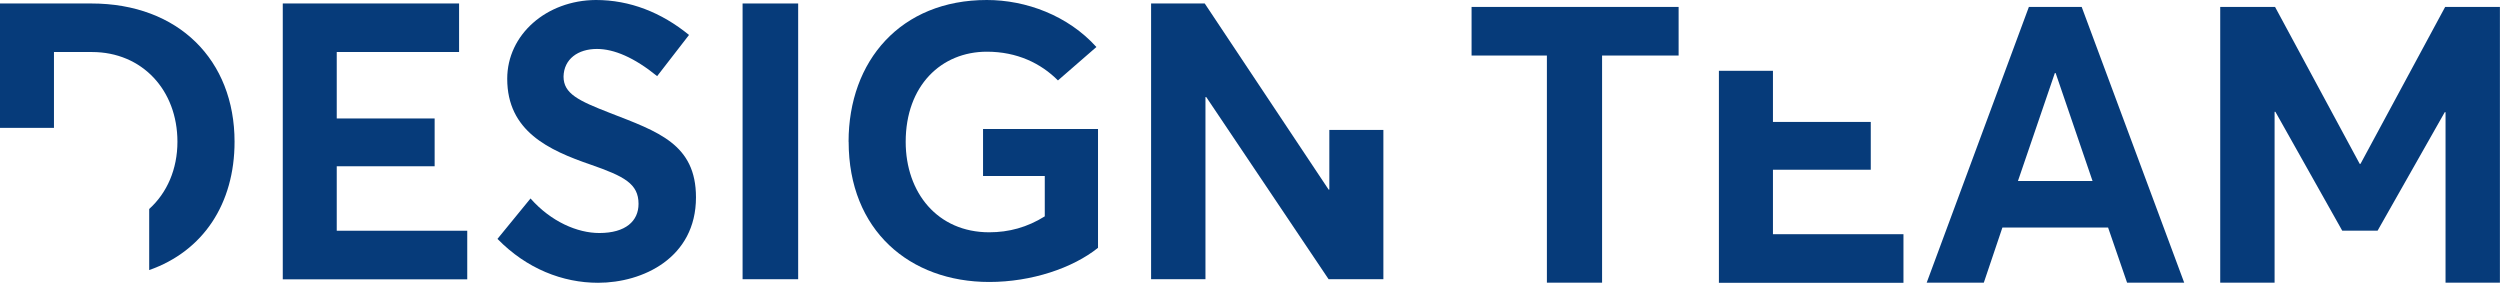
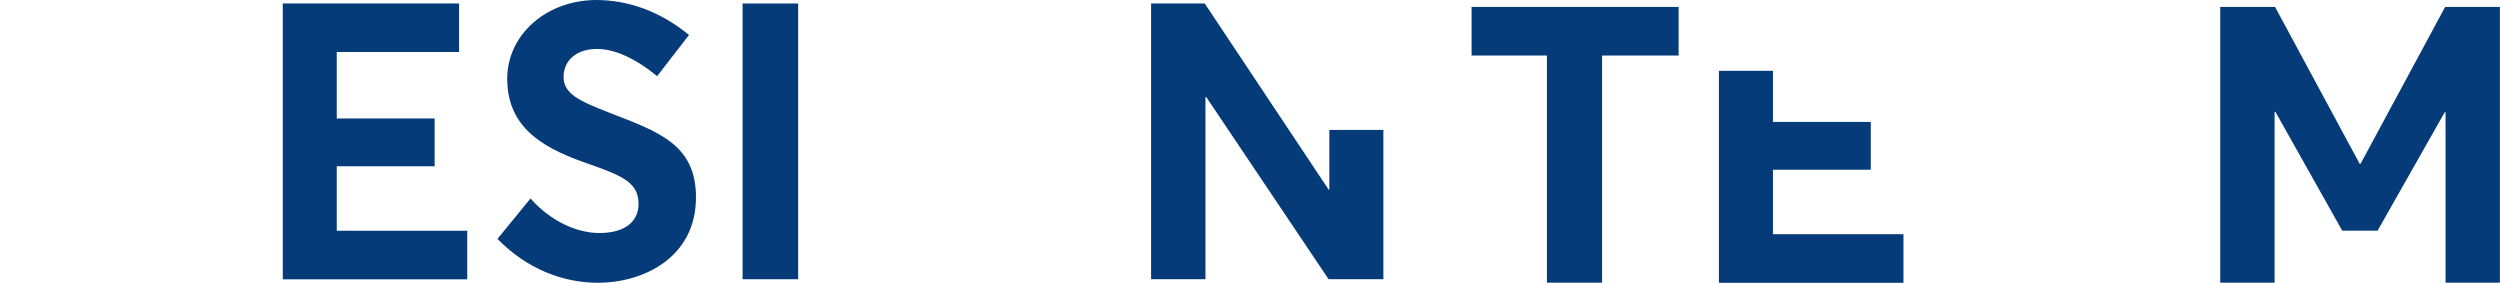
<svg xmlns="http://www.w3.org/2000/svg" id="Layer_1" data-name="Layer 1" viewBox="0 0 308.99 34.95">
  <defs>
    <style>
      .cls-1 {
        fill: #063b7a;
        stroke-width: 0px;
      }
    </style>
  </defs>
  <g>
    <path class="cls-1" d="m191.19,6.86h-9.31V.86h25.59v6h-9.46v28.08h-6.82V6.86Z" />
-     <path class="cls-1" d="m250.76.86h6.53l12.67,34.08h-7.06l-2.35-6.82h-13.06l-2.3,6.82h-7.06L250.76.86Zm7.87,21.51l-4.56-13.34h-.1l-4.56,13.34h9.22Z" />
    <path class="cls-1" d="m274.42.86h6.77l10.46,19.39h.1l10.46-19.39h6.77v34.08h-6.72V13.87h-.1l-8.3,14.64h-4.37l-8.26-14.69h-.1v21.12h-6.72V.86Z" />
    <polygon class="cls-1" points="219.13 20.98 231.22 20.98 231.22 15.07 219.13 15.07 219.13 8.75 212.45 8.75 212.45 34.95 235.26 34.95 235.26 28.95 219.13 28.95 219.13 20.98" />
  </g>
  <g>
    <path class="cls-1" d="m34.95.43h21.79v6h-15.12v8.21h12.1v5.91h-12.1v7.97h16.13v6h-22.8V.43Z" />
    <path class="cls-1" d="m61.49,29.52l4.08-4.99c2.54,2.88,5.81,4.27,8.5,4.27,3.27,0,4.85-1.49,4.85-3.6,0-2.5-1.78-3.41-5.91-4.85-5.18-1.78-10.32-4.13-10.32-10.61,0-5.47,4.85-9.7,10.95-9.74,4.22,0,8.11,1.54,11.52,4.32l-3.94,5.09c-2.83-2.3-5.33-3.36-7.44-3.36-2.35,0-4.08,1.25-4.13,3.41,0,2.11,1.82,2.98,5.76,4.51,5.91,2.3,10.61,3.84,10.61,10.42,0,7.49-6.58,10.56-12.1,10.56-4.37,0-8.83-1.73-12.43-5.42Z" />
    <path class="cls-1" d="m91.78.43h6.87v34.08h-6.87V.43Z" />
-     <path class="cls-1" d="m104.88,17.52c0-9.99,6.43-17.52,17.09-17.52,4.85,0,10.03,1.92,13.54,5.81l-4.75,4.13c-2.11-2.11-5.04-3.55-8.79-3.55-5.62,0-10.03,4.18-10.03,11.14,0,6.29,3.94,11.18,10.32,11.18,2.45,0,4.71-.62,6.87-1.97v-4.99h-7.63v-5.81h14.21v14.69c-3.12,2.5-8.21,4.22-13.44,4.22-9.84,0-17.38-6.38-17.38-17.33Z" />
    <polygon class="cls-1" points="164.3 16.06 164.3 23.43 164.21 23.43 148.9 .43 142.27 .43 142.27 34.51 148.99 34.51 148.99 12 149.09 12 164.21 34.51 170.98 34.51 170.98 16.06 164.3 16.06" />
-     <path class="cls-1" d="m11.28.43H0v15.37h6.67V6.43h4.7c6.19,0,10.56,4.7,10.56,11.09,0,3.38-1.28,6.32-3.49,8.31v7.55c6.69-2.35,10.55-8.21,10.55-15.86C28.99,7.44,22.08.43,11.28.43Z" />
  </g>
</svg>